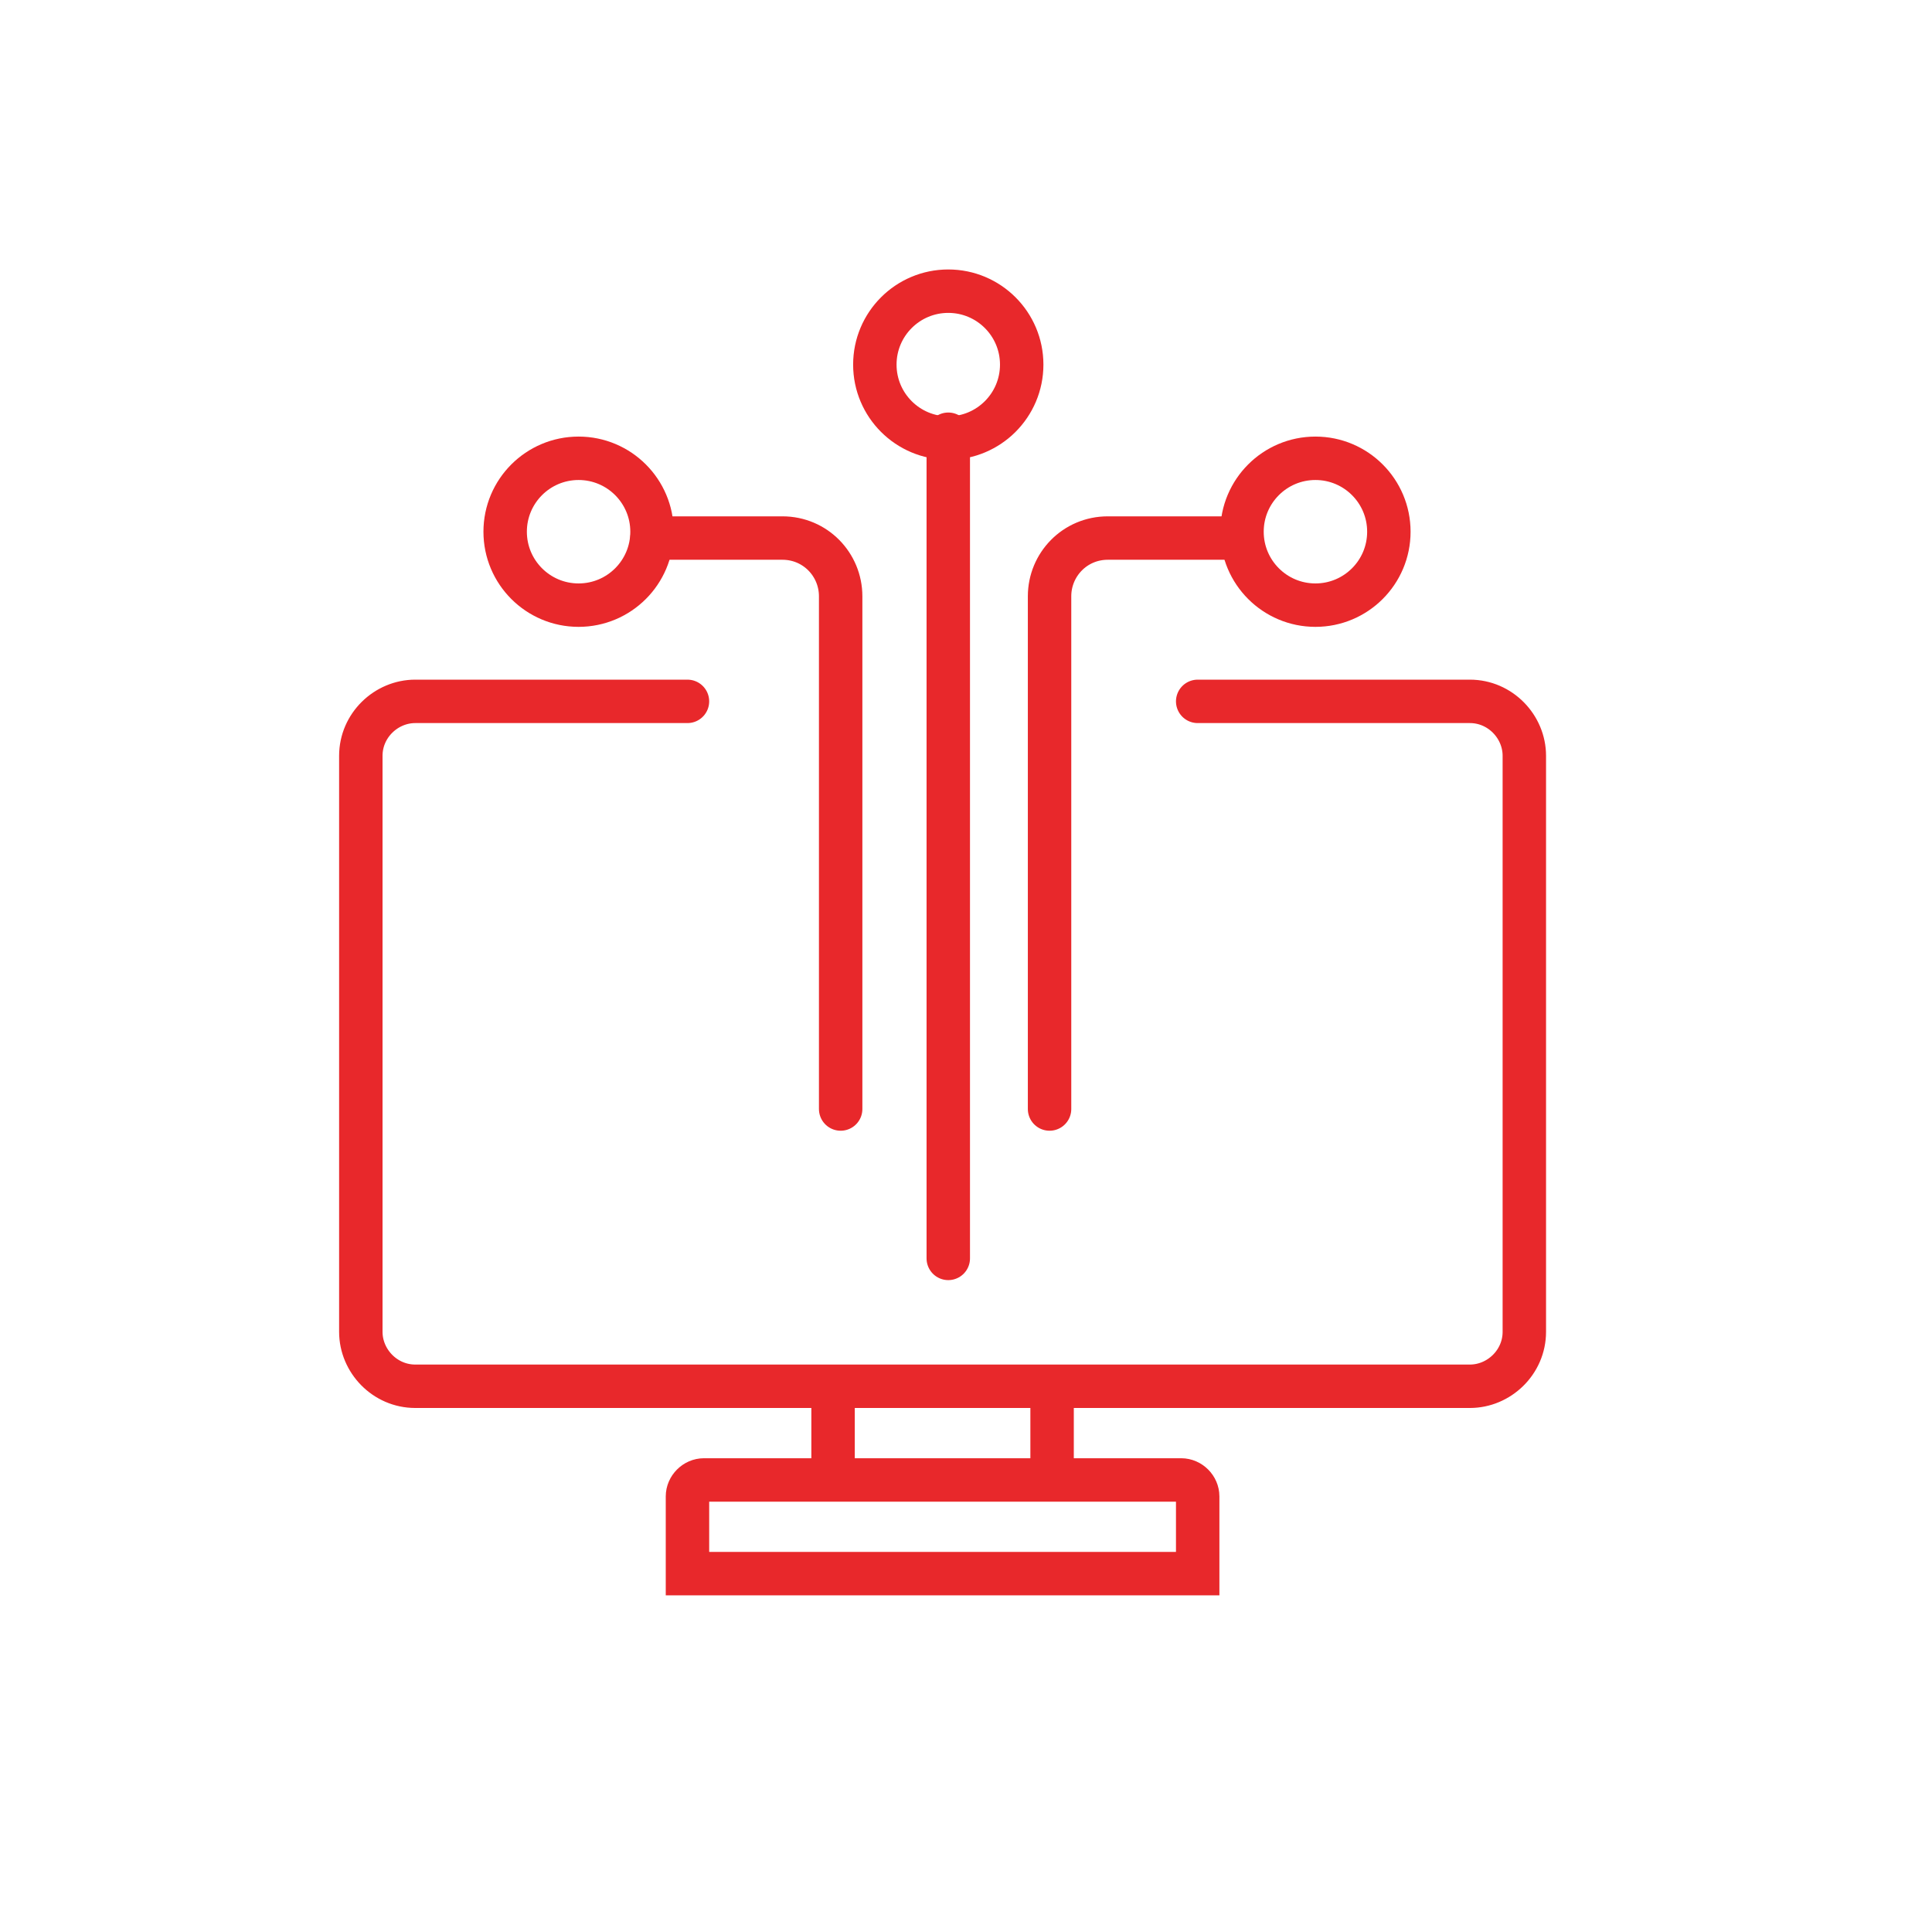
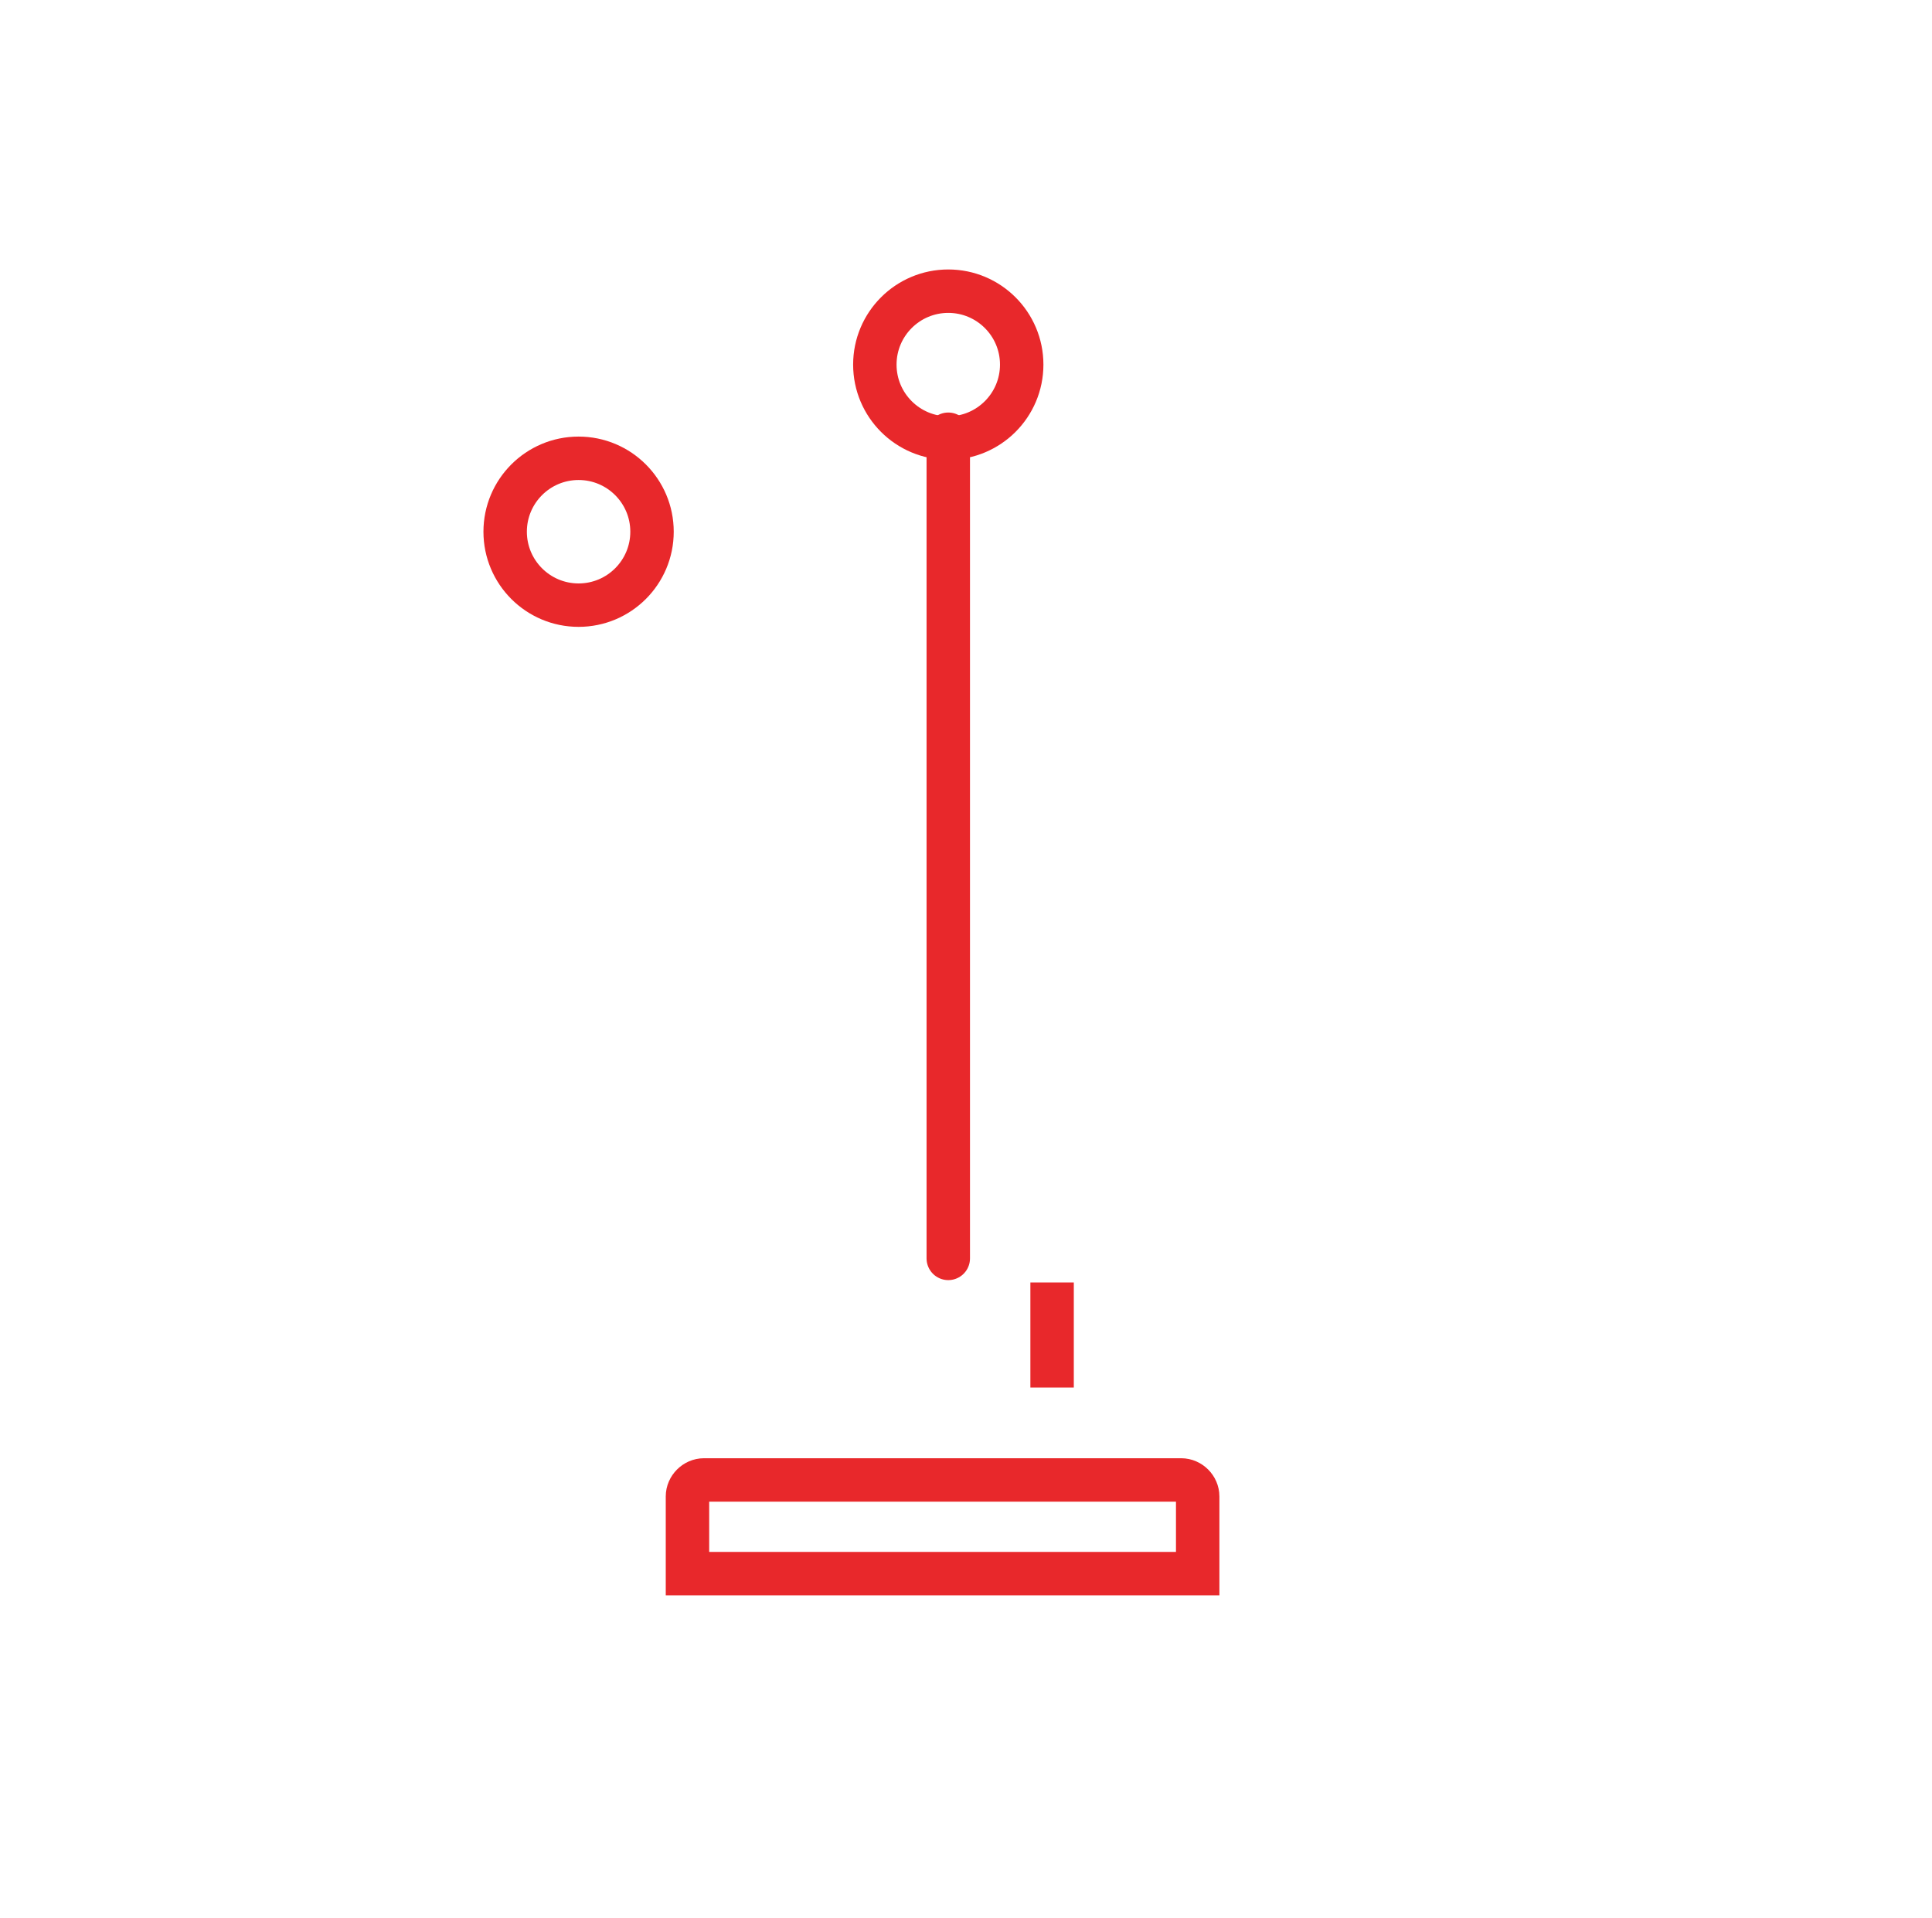
<svg xmlns="http://www.w3.org/2000/svg" viewBox="0 0 152.6 151.5" fill="none" stroke="#e8282b" stroke-width="3.43">
  <g stroke-miterlimit="10">
-     <path d="M94.6 55.4h21.5c2.4 0 4.3 2 4.3 4.3v45.5c0 2.4-2 4.3-4.3 4.3H32.8c-2.4 0-4.3-2-4.3-4.3V59.7c0-2.4 2-4.3 4.3-4.3h21.5" stroke-linecap="round" />
    <path d="M54.3 124.3v-6.1c0-.7.6-1.3 1.3-1.3h37.7c.7 0 1.3.6 1.3 1.3v6.1H54.3z" />
-     <path d="M65.8 109.6v8.3m17.3-8.3v8.3" />
+     <path d="M65.8 109.6m17.3-8.3v8.3" />
    <path d="M74.9 34.3v65.1" stroke-linecap="round" />
  </g>
  <circle cx="74.9" cy="28.8" r="5.8" />
  <circle cx="45.7" cy="42" r="5.8" />
-   <circle cx="103.9" cy="42" r="5.8" />
-   <path d="M51.5 42.5h10.3c2.6 0 4.6 2.1 4.6 4.6v40.5m31.4-45.1H87.5c-2.6 0-4.6 2.1-4.6 4.6v40.5" stroke-linecap="round" stroke-miterlimit="10" />
</svg>